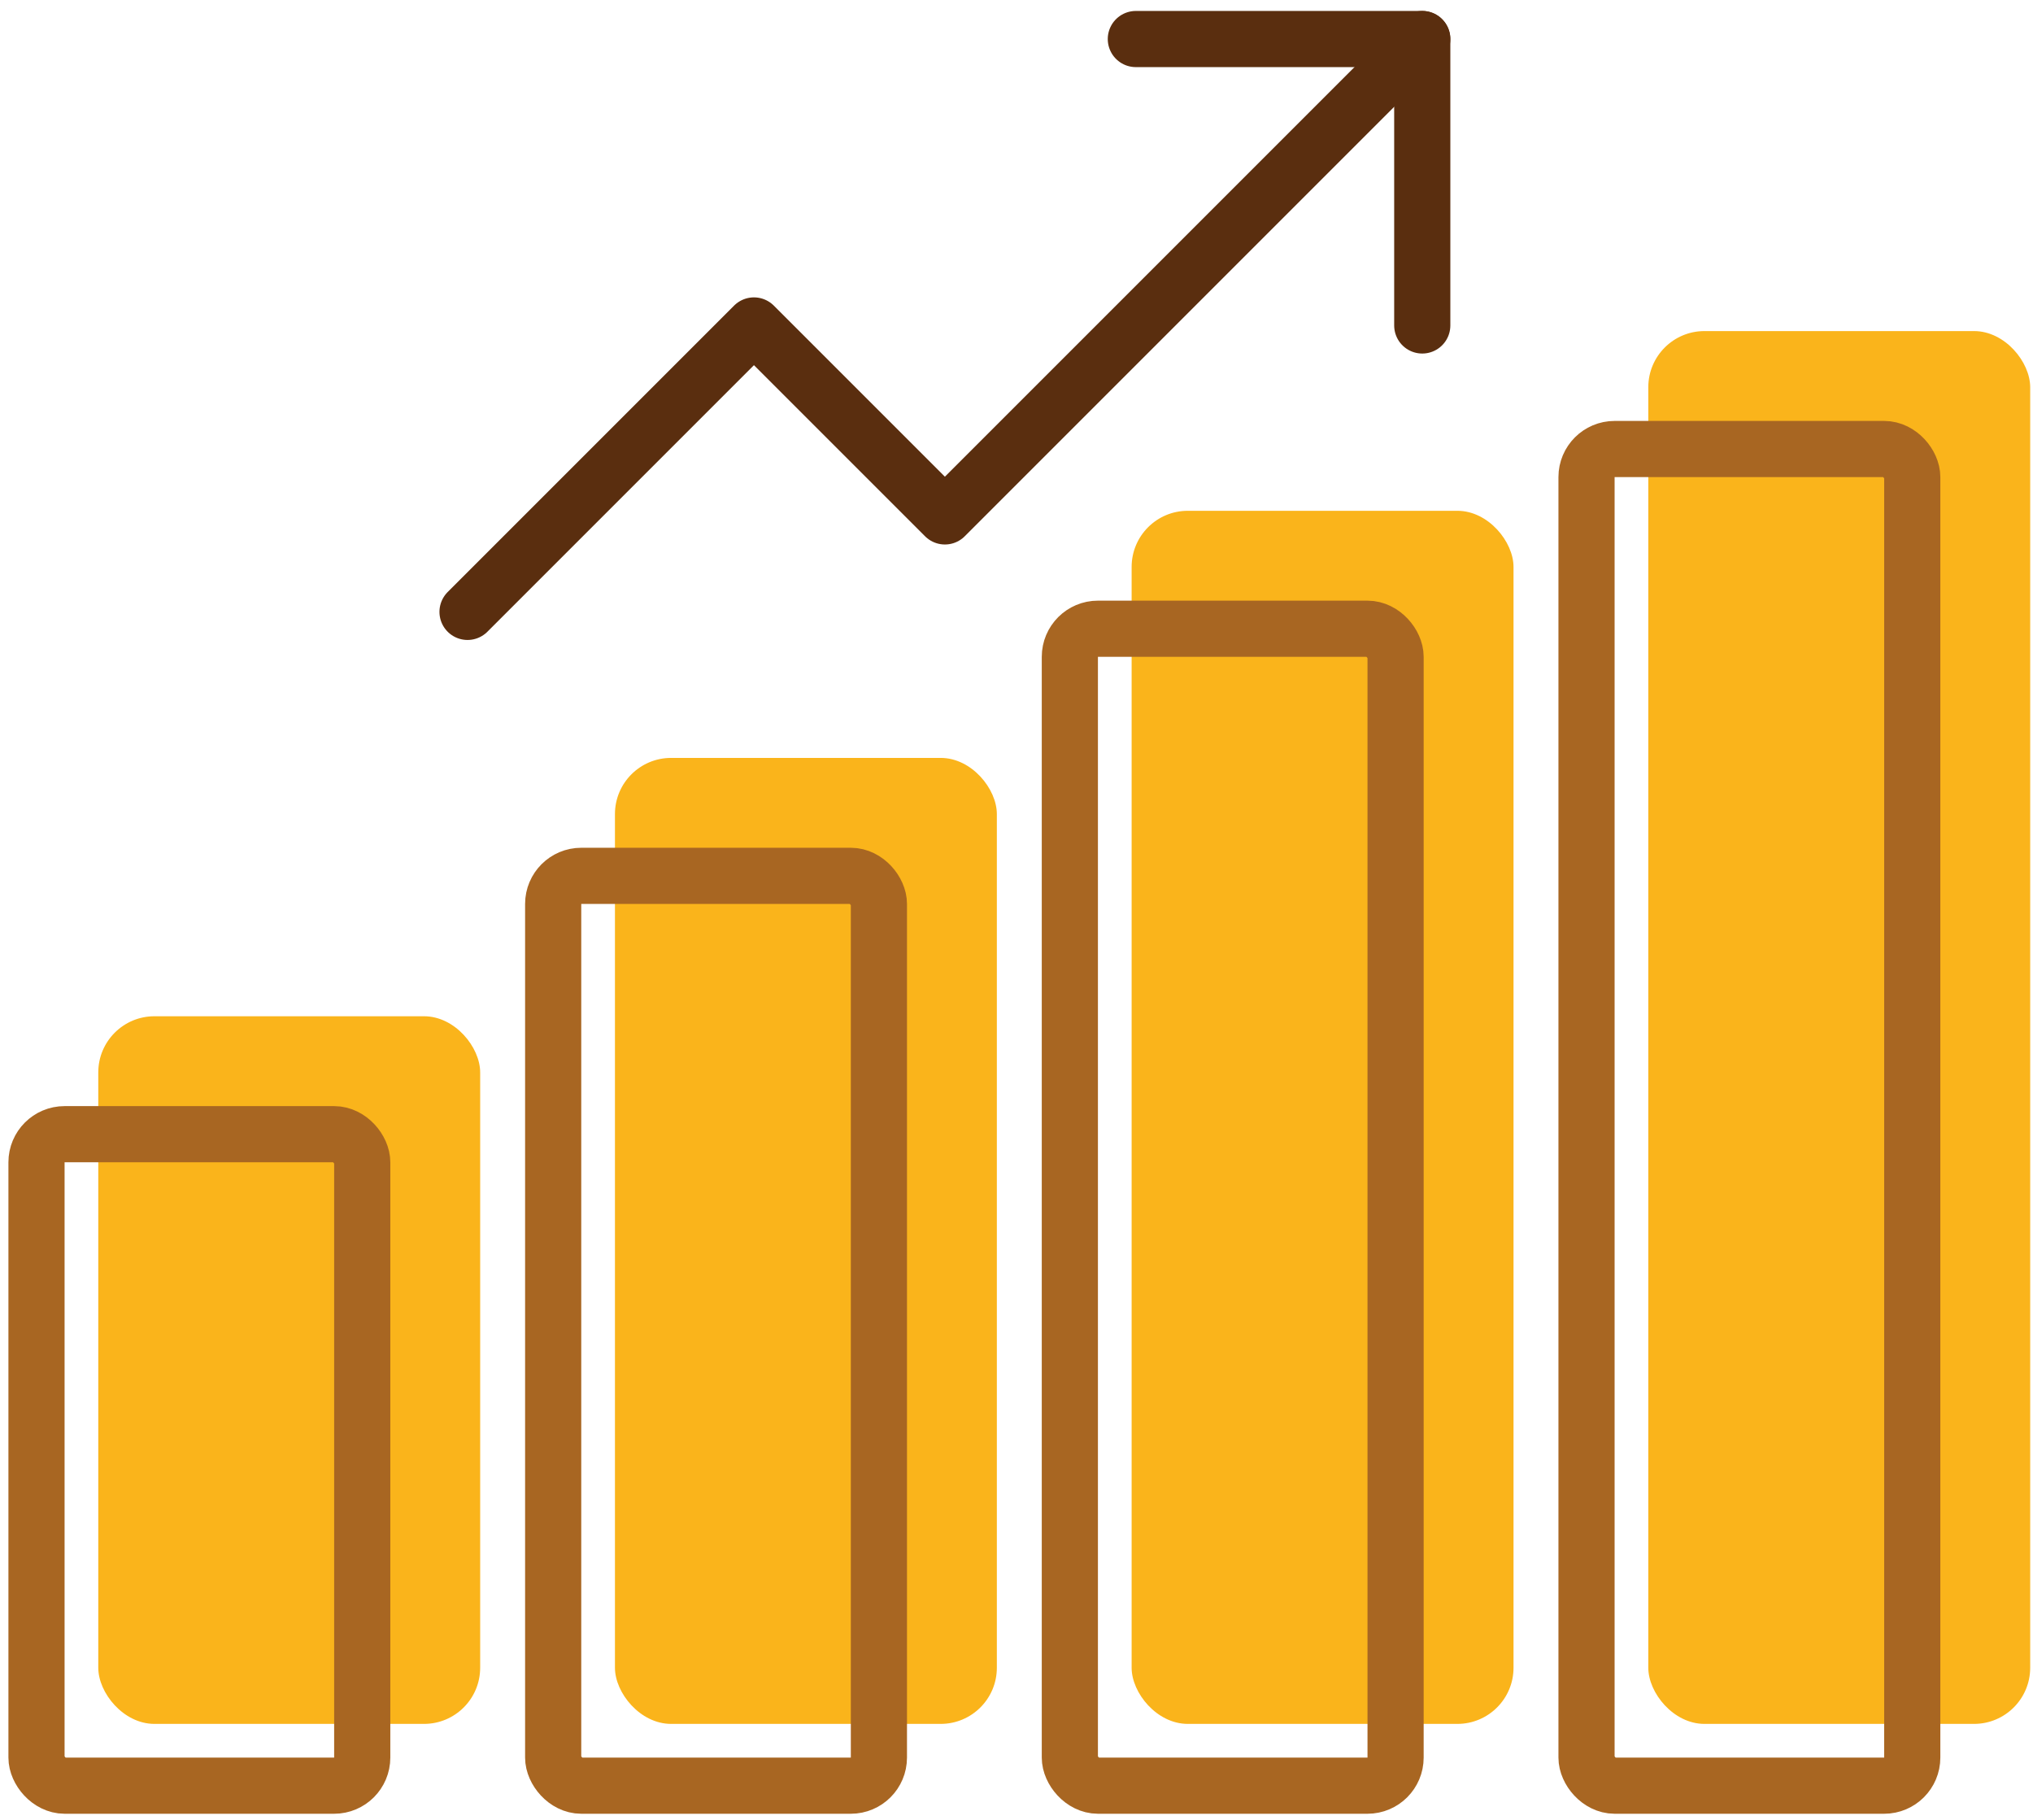
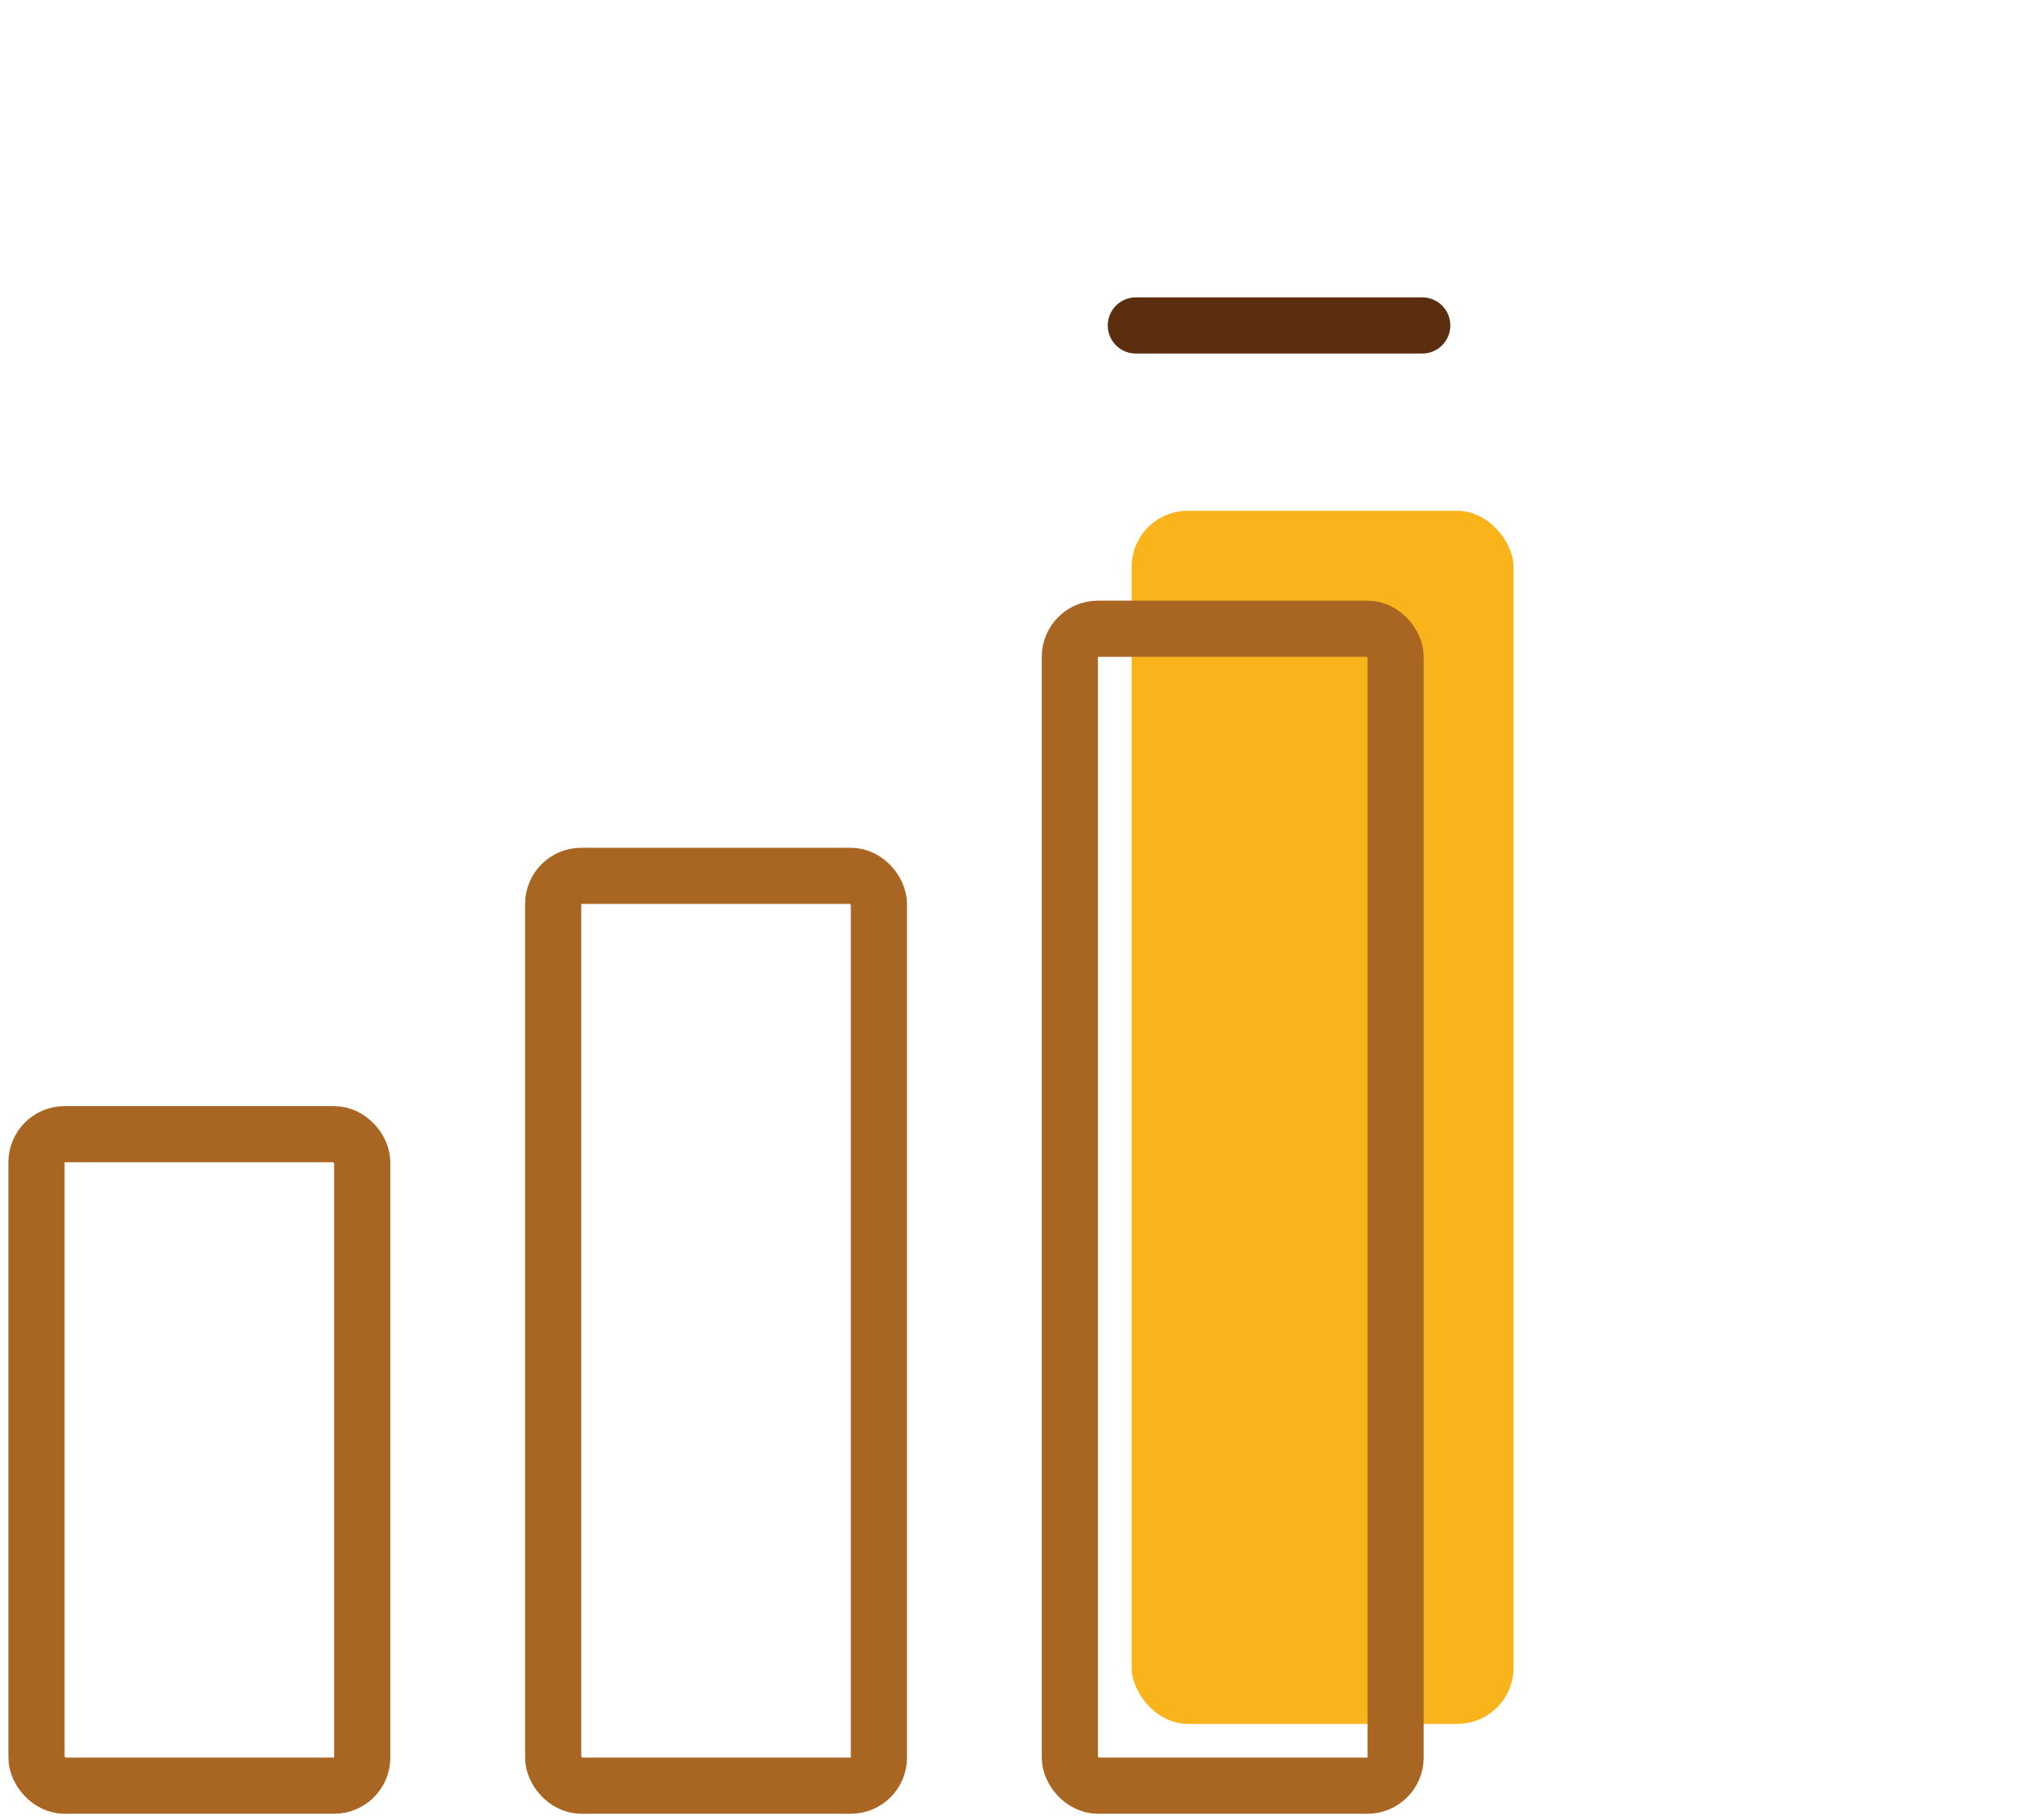
<svg xmlns="http://www.w3.org/2000/svg" width="181" height="162" viewBox="0 0 181 162" fill="none">
-   <rect x="8.75" y="90.475" width="34" height="63" rx="5" fill="#FAB41B" />
  <rect x="3.25" y="100.975" width="29" height="58" rx="2.5" stroke="#A86622" stroke-width="5" />
-   <rect x="54.75" y="67.475" width="34" height="86" rx="5" fill="#FAB41B" />
  <rect x="49.25" y="77.975" width="29" height="81" rx="2.5" stroke="#A86622" stroke-width="5" />
  <rect x="100.75" y="45.475" width="34" height="108" rx="5" fill="#FAB41B" />
  <rect x="95.25" y="55.975" width="29" height="103" rx="2.5" stroke="#A86622" stroke-width="5" />
-   <rect x="146.75" y="29.475" width="34" height="124" rx="5" fill="#FAB41B" />
-   <rect x="141.25" y="39.975" width="29" height="119" rx="2.5" stroke="#A86622" stroke-width="5" />
-   <path d="M41.625 54.475L67.125 28.975L84.125 45.975L126.625 3.475" stroke="#5A2E0F" stroke-width="5" stroke-linecap="round" stroke-linejoin="round" />
-   <path d="M126.625 28.975V3.475H101.125" stroke="#5A2E0F" stroke-width="5" stroke-linecap="round" stroke-linejoin="round" />
+   <path d="M126.625 28.975H101.125" stroke="#5A2E0F" stroke-width="5" stroke-linecap="round" stroke-linejoin="round" />
</svg>